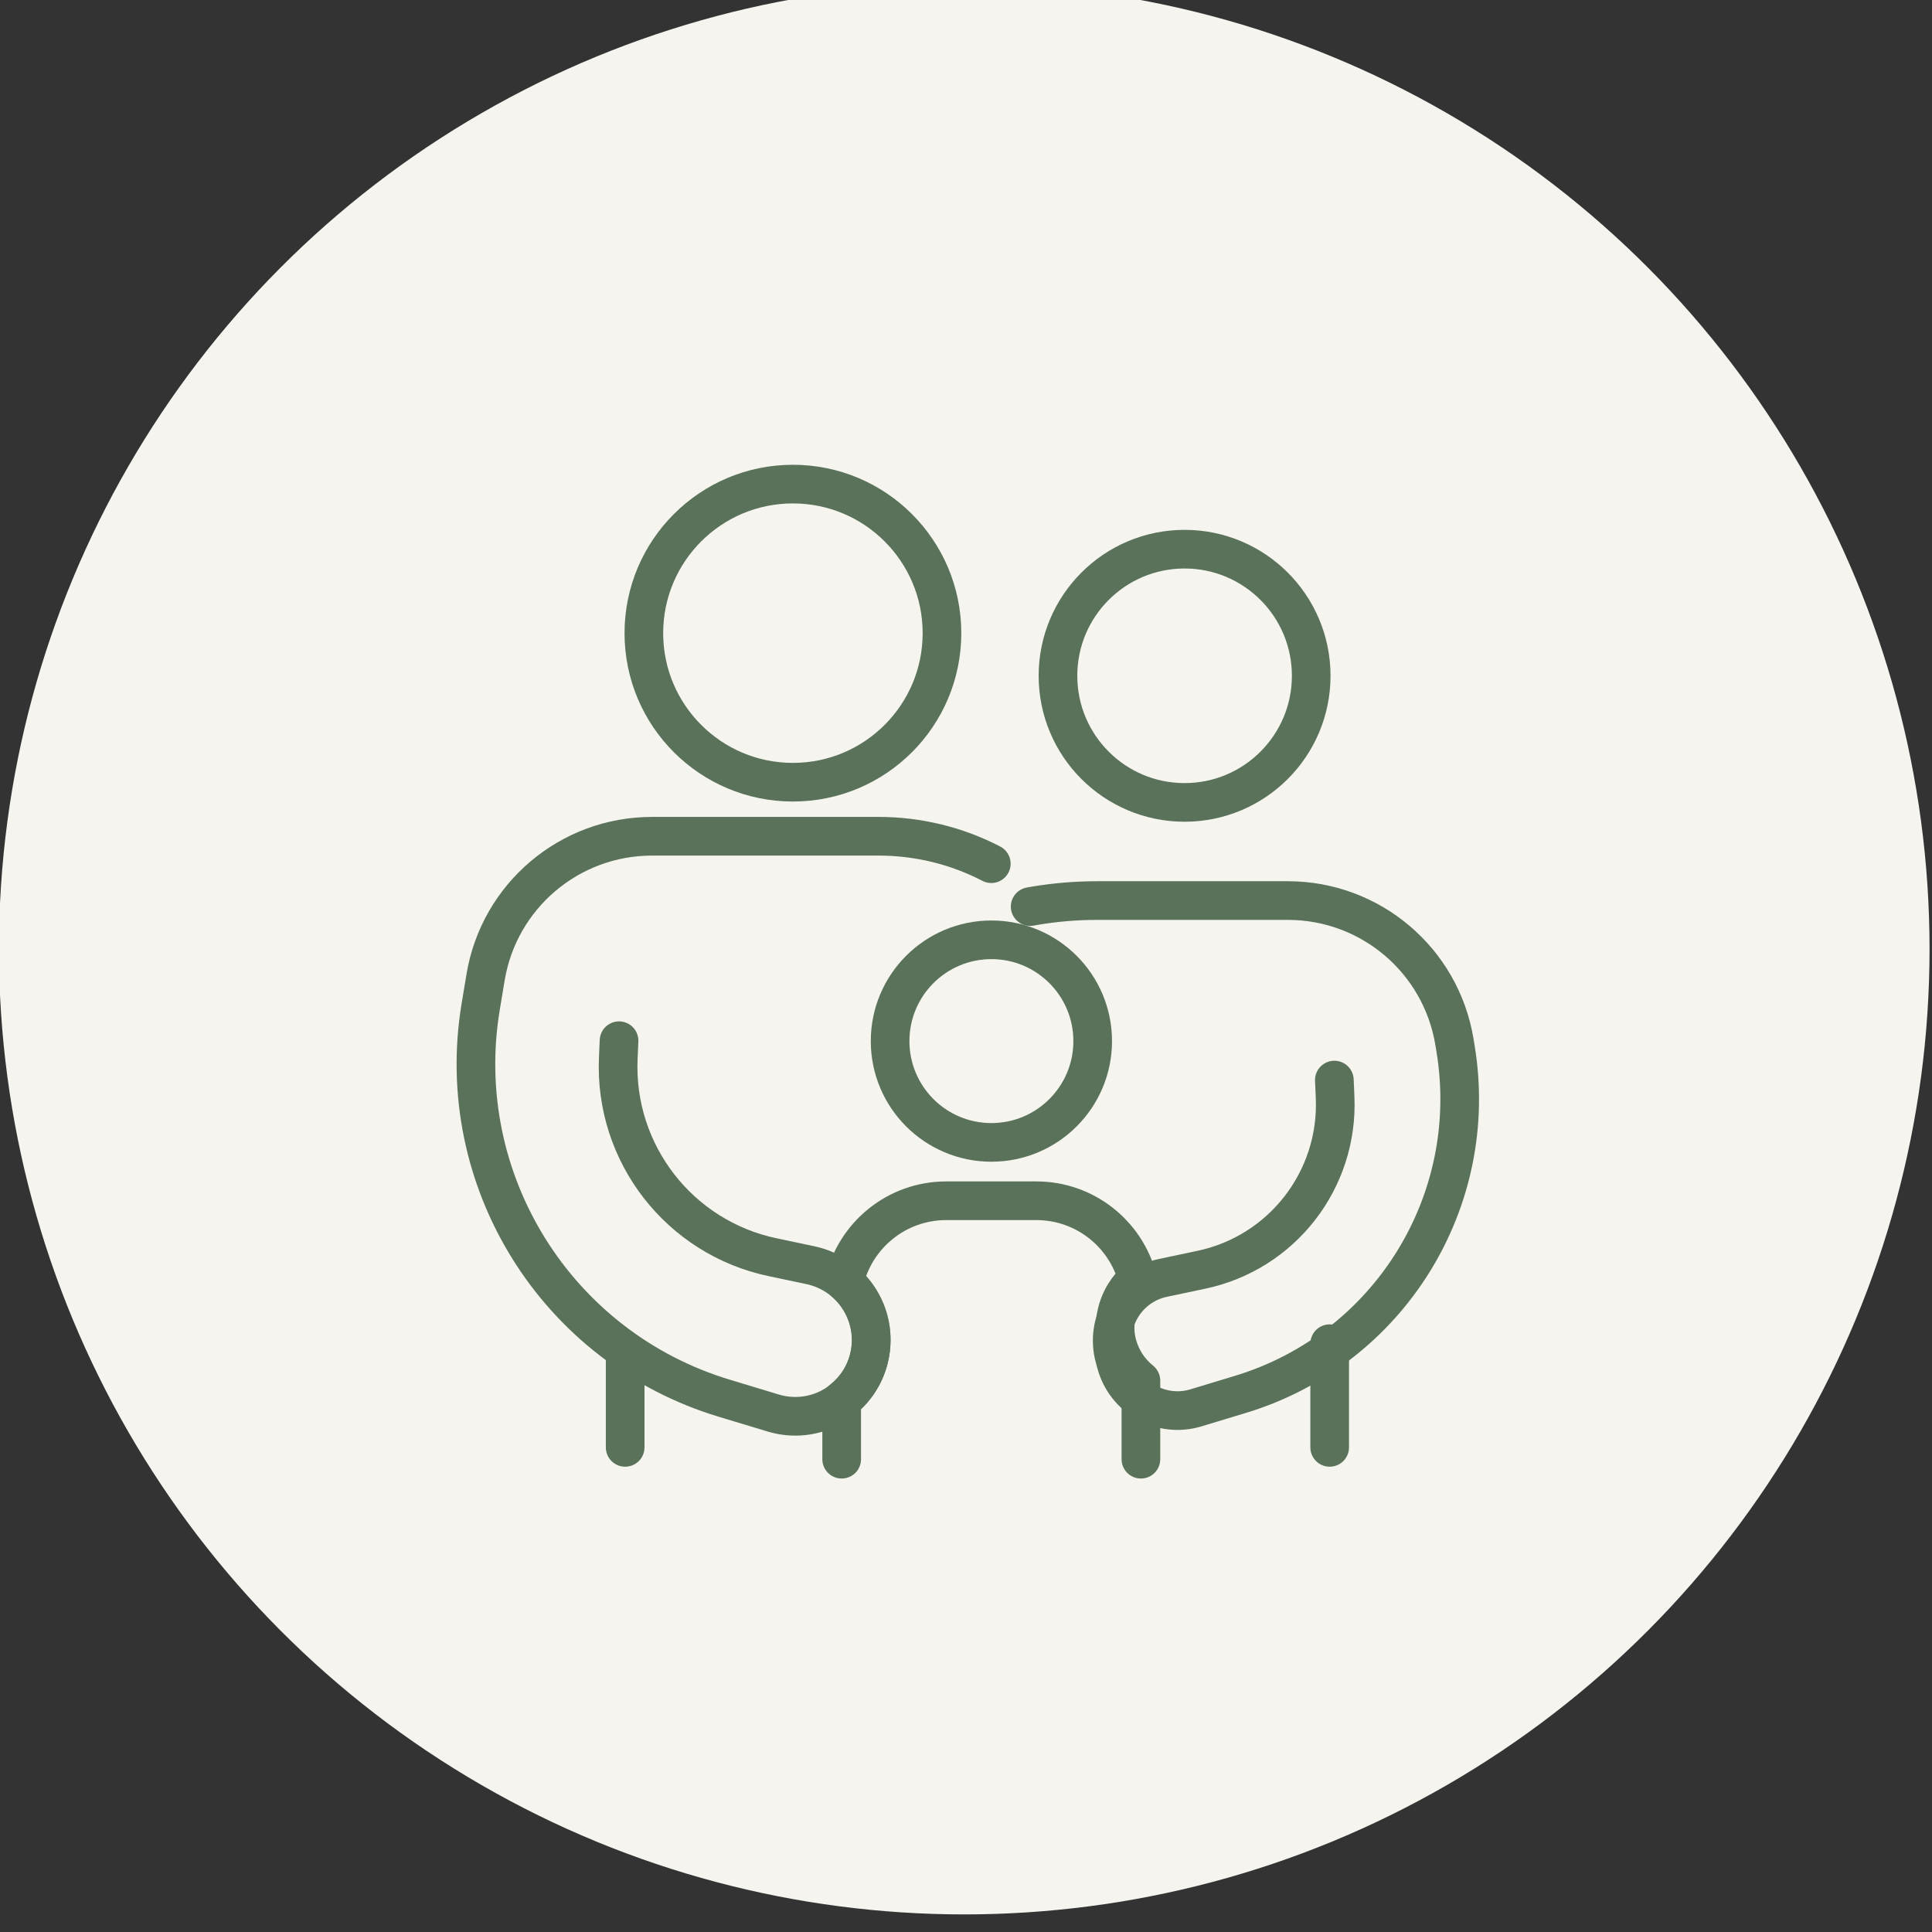
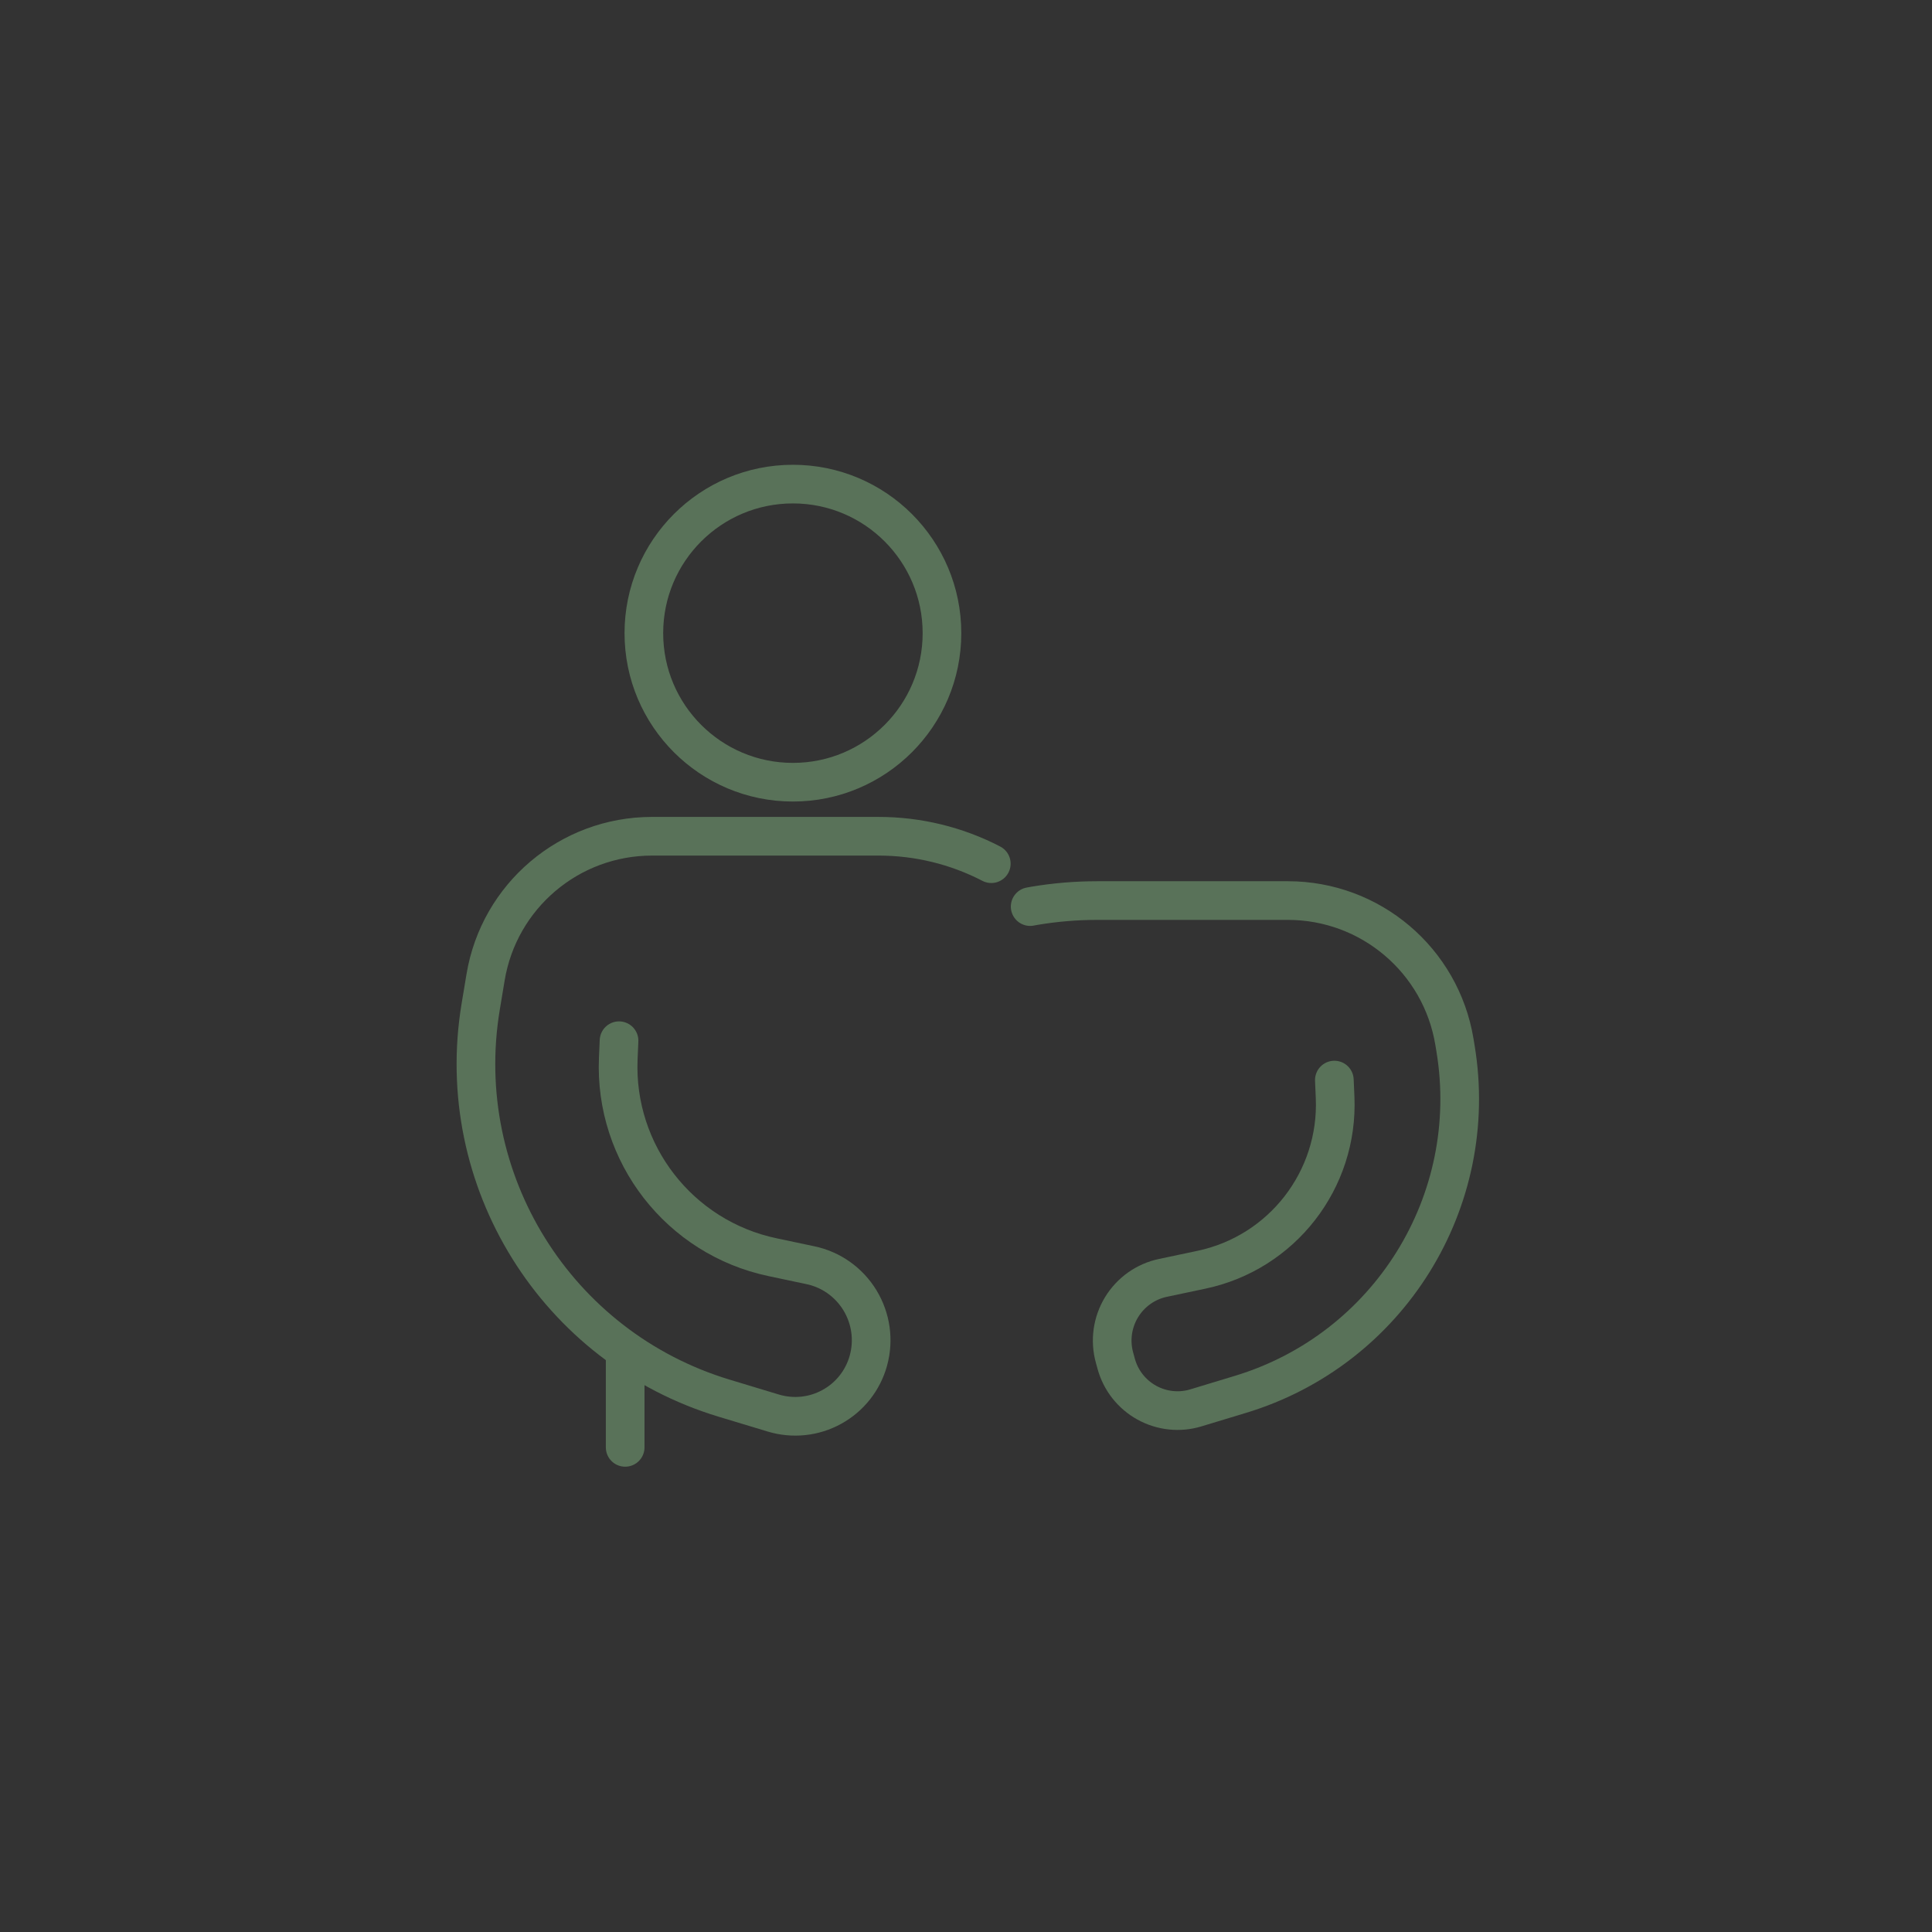
<svg xmlns="http://www.w3.org/2000/svg" width="100%" height="100%" viewBox="0 0 150 150" version="1.1" xml:space="preserve" style="fill-rule:evenodd;clip-rule:evenodd;stroke-linecap:round;stroke-linejoin:round;stroke-miterlimit:1.5;">
  <rect x="0" y="0" width="150" height="150" fill="#333333" stroke="none" />
  <g id="icon-parents" transform="matrix(0.75,0,0,0.75,-185.156,-2787.72)">
    <g transform="matrix(0.639,0,0,0.639,89.01,1340.14)">
-       <circle cx="403.258" cy="3873.35" r="156.383" style="fill:rgb(245,244,239);" />
-     </g>
+       </g>
    <g transform="matrix(1.029,0,0,1.029,-505.858,-147.585)">
      <g transform="matrix(0.93,0,0,0.93,57.956,270.718)">
        <circle cx="810.034" cy="3815.71" r="16.124" style="fill:none;stroke:rgb(89,114,89);stroke-width:4.18px;" />
      </g>
      <g transform="matrix(0.79,0,0,0.79,210.764,809.207)">
-         <circle cx="810.034" cy="3815.71" r="16.124" style="fill:none;stroke:rgb(89,114,89);stroke-width:4.92px;" />
-       </g>
+         </g>
      <g transform="matrix(0.632,0,0,0.632,319.314,1448.84)">
-         <circle cx="810.034" cy="3815.71" r="16.124" style="fill:none;stroke:rgb(89,114,89);stroke-width:6.15px;" />
-       </g>
+         </g>
      <path d="M793.795,3860.33C793.795,3860.33 793.765,3861.01 793.718,3862.12C793.307,3871.68 799.877,3880.14 809.246,3882.11C810.548,3882.39 811.824,3882.65 813.027,3882.91C815.11,3883.34 816.92,3884.62 818.029,3886.44C819.138,3888.26 819.447,3890.45 818.884,3892.5C818.883,3892.5 818.883,3892.51 818.882,3892.51C818.338,3894.49 817.017,3896.17 815.217,3897.16C813.418,3898.16 811.294,3898.38 809.326,3897.79C807.813,3897.33 806.138,3896.82 804.364,3896.29C787.47,3891.18 776.989,3874.33 779.875,3856.92C780.042,3855.91 780.207,3854.92 780.367,3853.96C781.725,3845.76 788.811,3839.76 797.116,3839.76C804.875,3839.76 814.035,3839.76 819.905,3839.76C823.851,3839.76 827.741,3840.7 831.245,3842.52C831.245,3842.52 831.245,3842.52 831.245,3842.52" style="fill:none;stroke:rgb(89,114,89);stroke-width:3.89px;" />
      <g transform="matrix(-0.878,0,0,0.878,1562.71,474.92)">
        <path d="M793.795,3860.33C793.795,3860.33 793.762,3861.09 793.709,3862.31C793.303,3871.77 799.797,3880.13 809.059,3882.07C810.566,3882.39 812.041,3882.7 813.413,3882.99C815.396,3883.4 817.119,3884.62 818.175,3886.35C819.23,3888.08 819.524,3890.17 818.988,3892.12C818.921,3892.37 818.855,3892.61 818.788,3892.85C818.269,3894.74 817.007,3896.34 815.29,3897.29C813.572,3898.24 811.544,3898.46 809.666,3897.89C808.127,3897.42 806.41,3896.91 804.584,3896.35C787.565,3891.21 777.005,3874.24 779.913,3856.7C779.955,3856.44 779.997,3856.19 780.039,3855.94C781.586,3846.6 789.66,3839.76 799.122,3839.76C807.143,3839.76 816.097,3839.76 820.959,3839.76C823.37,3839.76 825.778,3839.96 828.155,3840.36C828.457,3840.41 828.65,3840.45 828.65,3840.45" style="fill:none;stroke:rgb(89,114,89);stroke-width:4.43px;" />
      </g>
      <g transform="matrix(1,0,0,1,0.102,0)">
-         <path d="M816.091,3902.43L816.091,3896.49C817.397,3895.48 818.351,3894.07 818.793,3892.46L818.794,3892.45C819.354,3890.41 819.047,3888.23 817.945,3886.43C817.514,3885.72 816.978,3885.1 816.36,3884.57C817.436,3879.91 821.618,3876.43 826.613,3876.43L835.673,3876.43C840.562,3876.43 844.673,3879.76 845.854,3884.28C845.346,3884.72 844.905,3885.24 844.549,3885.82C843.615,3887.35 843.354,3889.2 843.829,3890.93L843.83,3890.93C844.222,3892.36 845.055,3893.61 846.195,3894.53L846.195,3902.43" style="fill:none;stroke:rgb(89,114,89);stroke-width:3.89px;" />
-       </g>
+         </g>
      <path d="M794.412,3892.3L794.412,3901.24" style="fill:none;stroke:rgb(89,114,89);stroke-width:3.89px;" />
      <g transform="matrix(1,0,0,1,70.875,0)">
-         <path d="M794.412,3890.81L794.412,3901.24" style="fill:none;stroke:rgb(89,114,89);stroke-width:3.89px;" />
-       </g>
+         </g>
    </g>
  </g>
</svg>